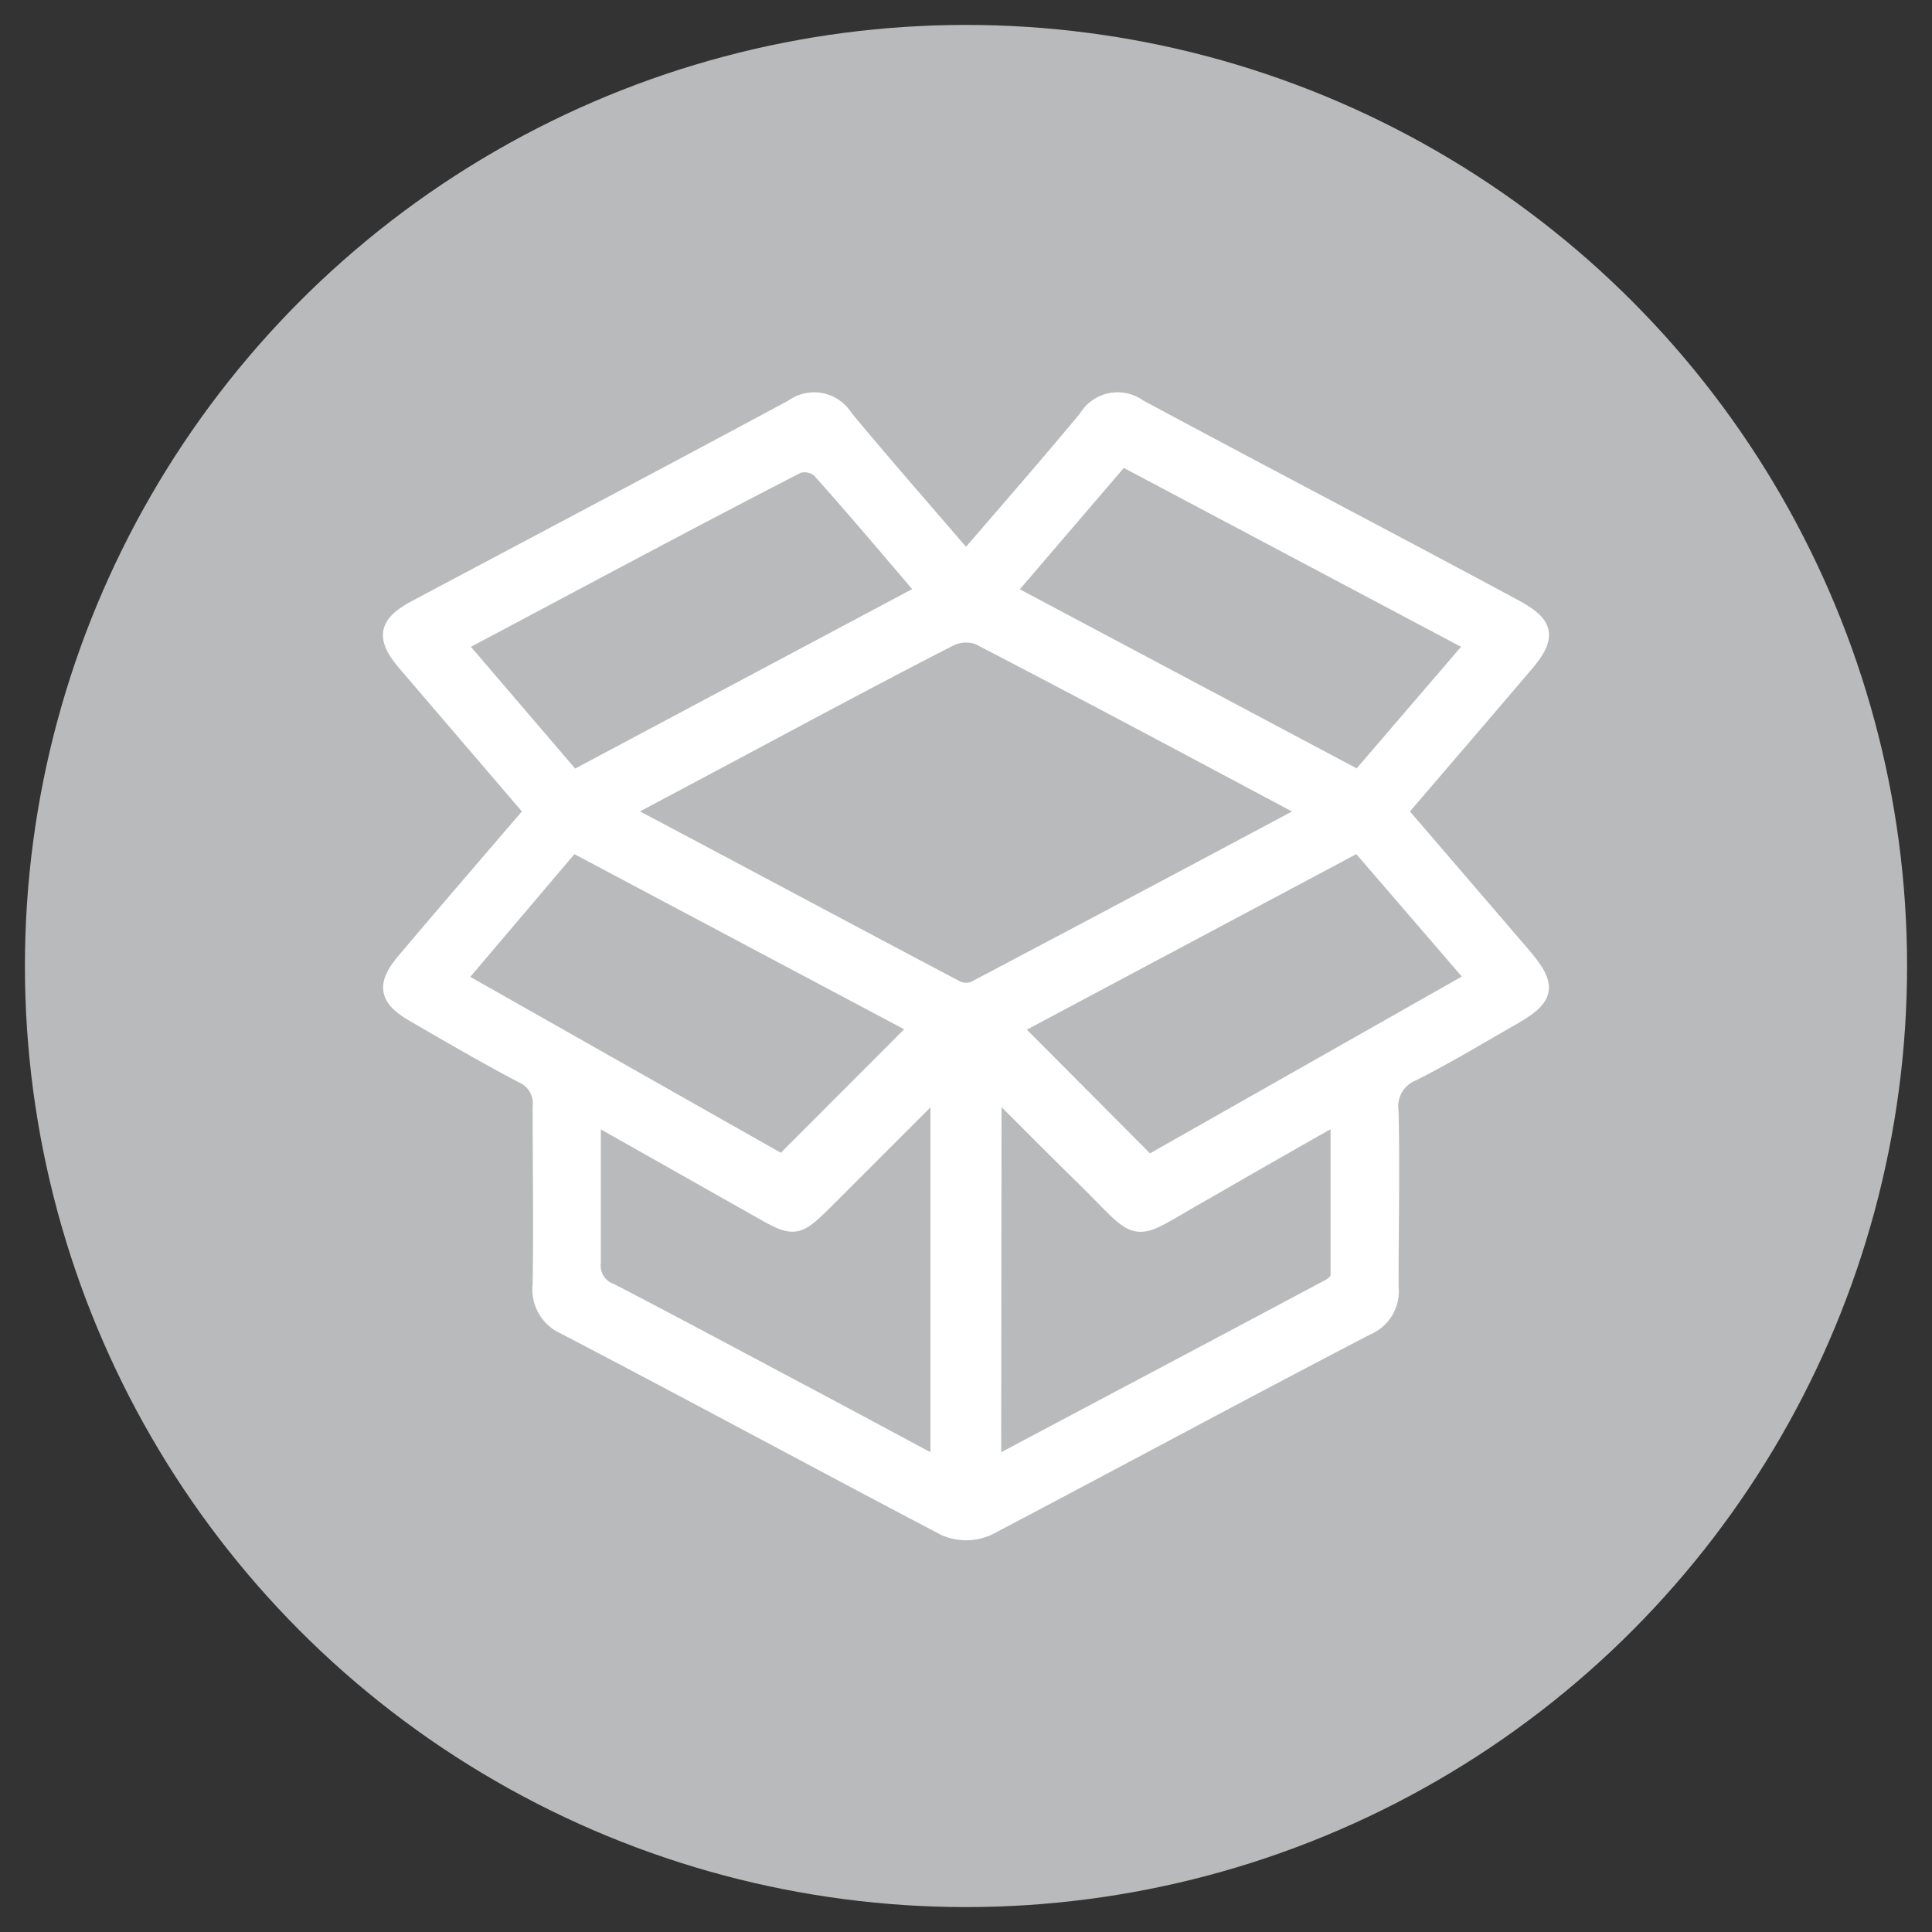
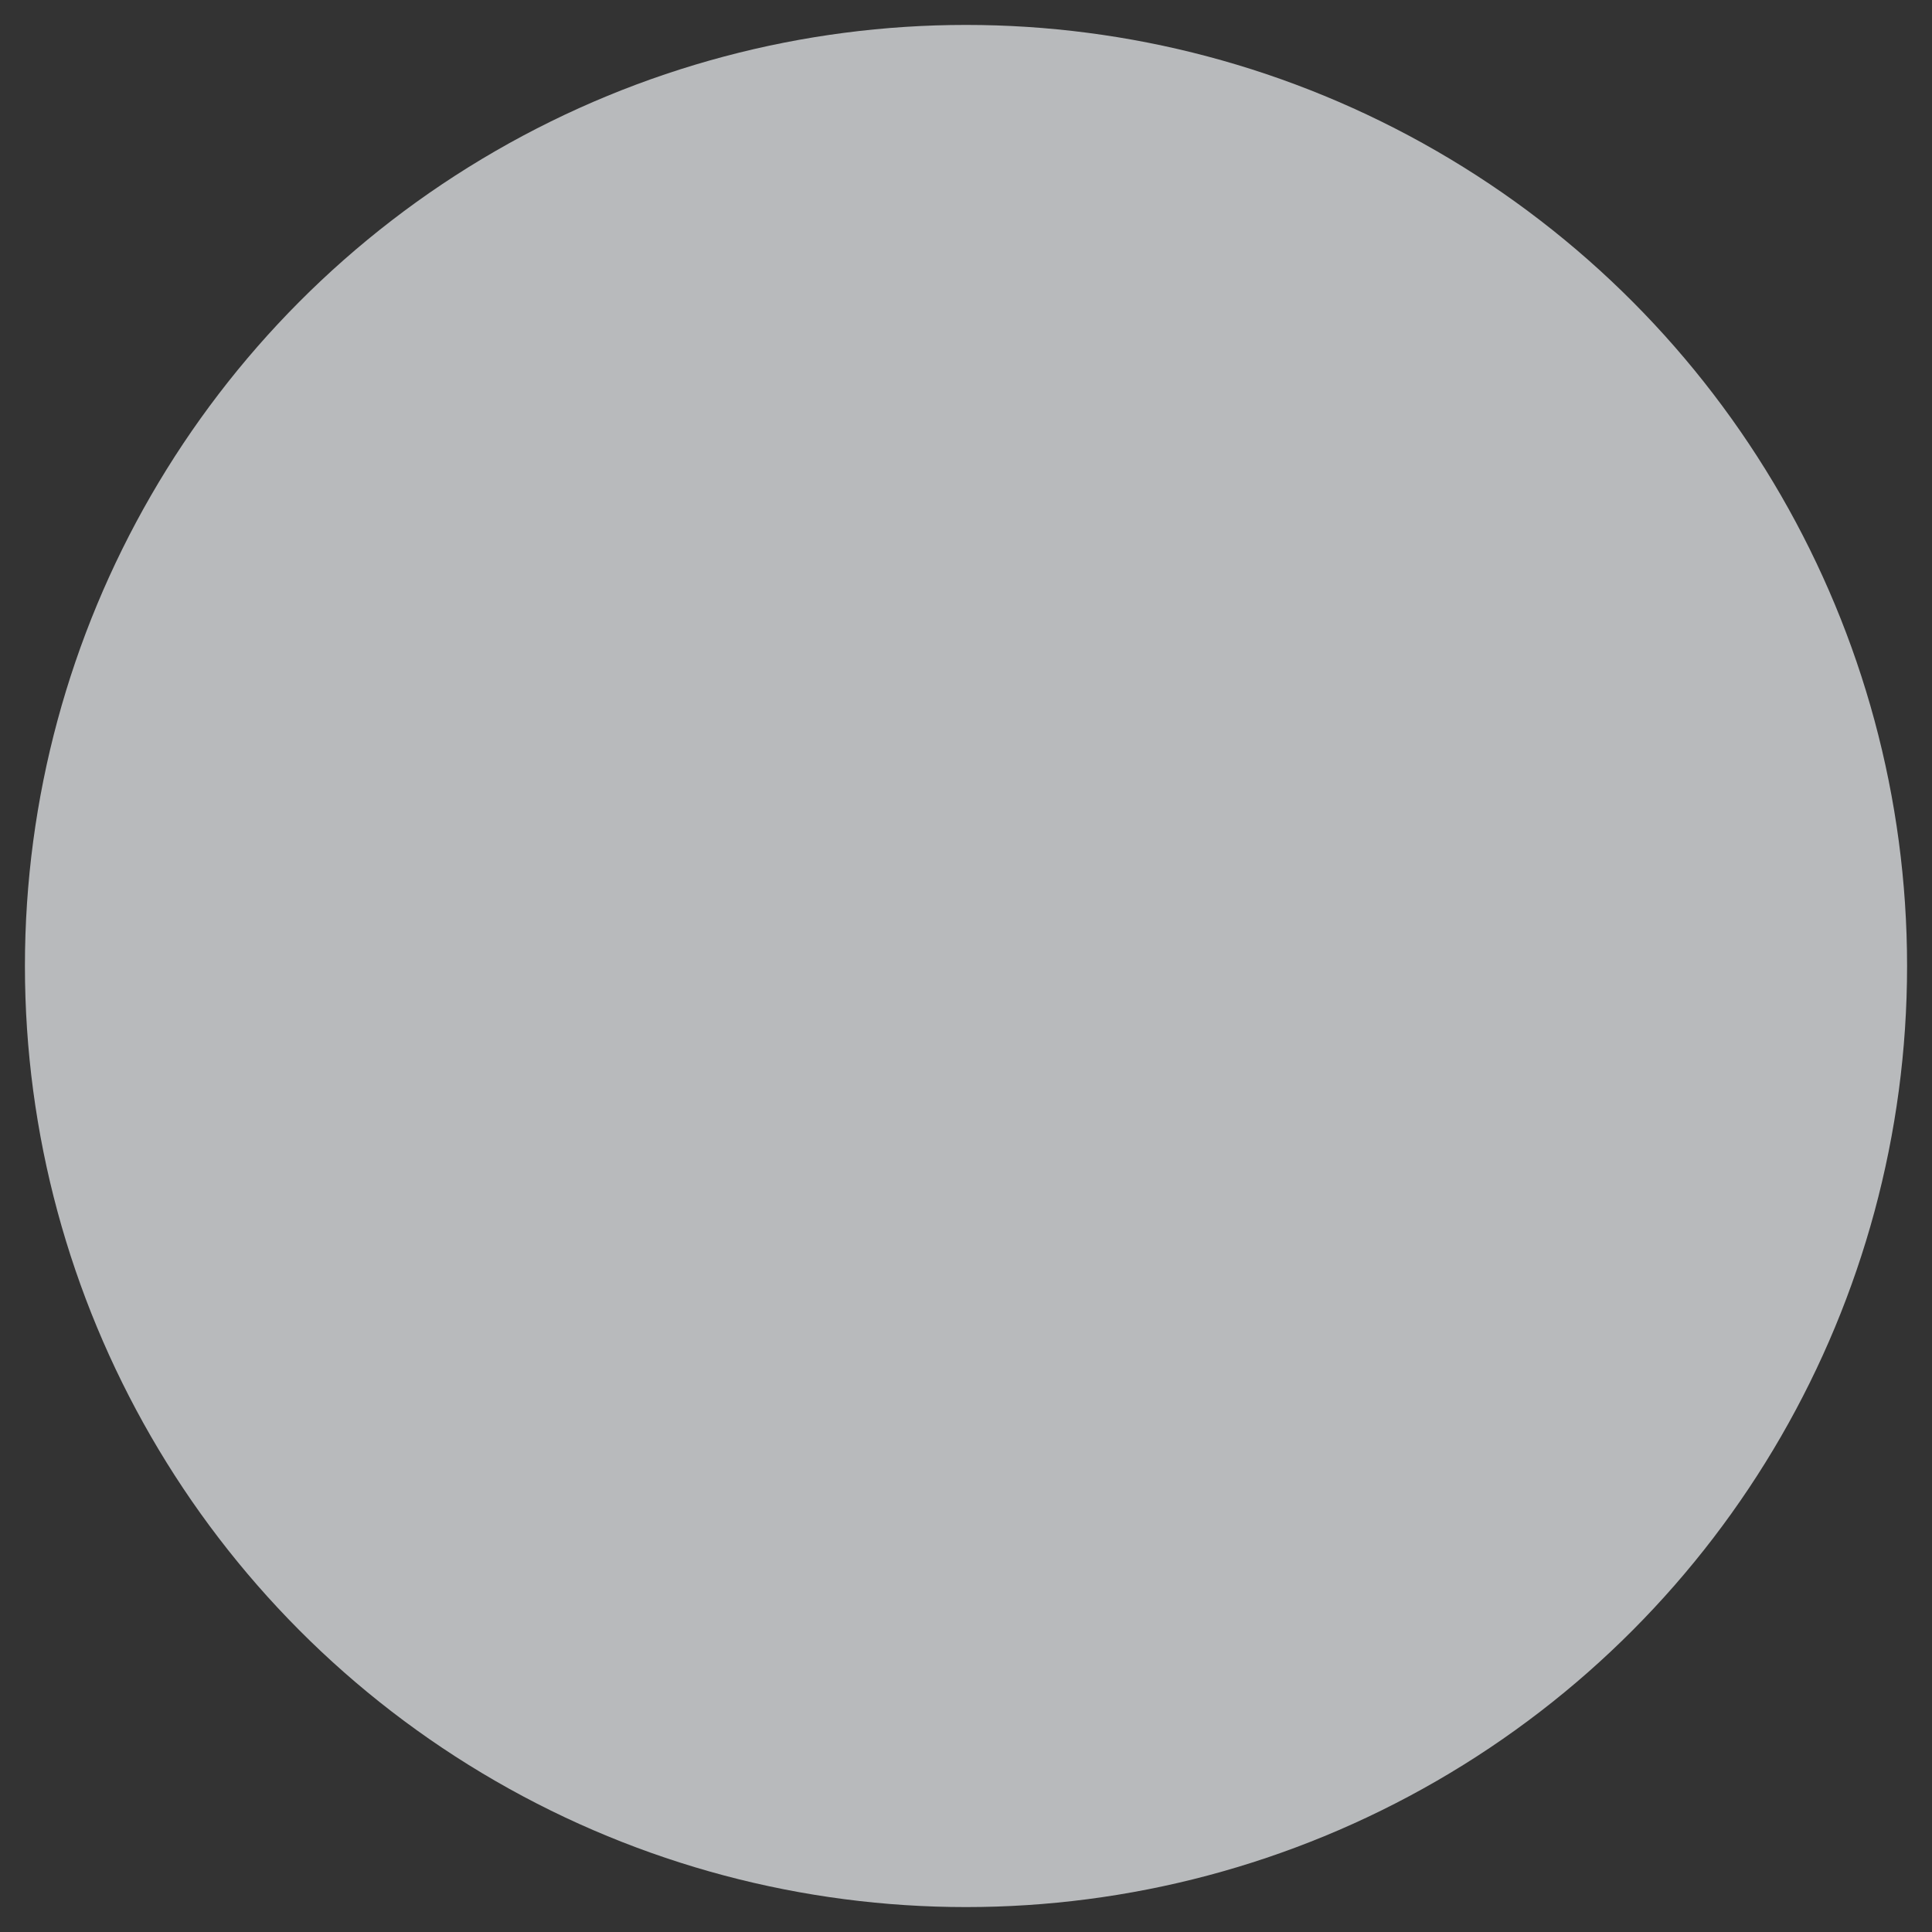
<svg xmlns="http://www.w3.org/2000/svg" id="Layer_1" data-name="Layer 1" viewBox="0 0 100 100">
  <rect x="0" y="0" width="100" height="100" fill="#333333" stroke="none" />
  <defs>
    <style>.cls-1{fill:#b8babc;}.cls-2{fill:#fff;stroke:#fff;stroke-miterlimit:10;}</style>
  </defs>
  <circle class="cls-1" cx="50" cy="50" r="48.71" />
-   <path class="cls-2" d="M50,29.07c2.15-2.5,4.26-4.91,6.31-7.38a1.78,1.78,0,0,1,2.59-.54C65.35,24.62,71.84,28,78.3,31.48c1.69.9,1.78,1.47.51,2.94-2.14,2.51-4.28,5-6.49,7.58l6.4,7.45c1.38,1.62,1.3,2.11-.52,3.15s-3.4,2-5.15,2.88a1.93,1.93,0,0,0-1.16,2.05c.07,3,0,6,0,9.08a1.92,1.92,0,0,1-1.16,2C64.2,72,57.67,75.54,51.08,79a2.66,2.66,0,0,1-2.14,0C42.36,75.55,35.82,72,29.26,68.58a2,2,0,0,1-1.19-2.08c.05-3.07,0-6.15,0-9.22a1.67,1.67,0,0,0-1-1.71c-1.9-1-3.77-2.09-5.63-3.17C20.1,51.62,20,51,21,49.8c2.19-2.59,4.4-5.15,6.67-7.8l-6.56-7.66c-1.18-1.37-1.07-2,.56-2.85,6.47-3.44,12.95-6.86,19.4-10.33a1.79,1.79,0,0,1,2.6.51C45.72,24.14,47.84,26.55,50,29.07Zm17.83,13c-.26-.19-.42-.34-.61-.45-5.5-2.93-11-5.87-16.53-8.74a2,2,0,0,0-1.6.1c-3.51,1.8-7,3.67-10.46,5.52L32.06,42c6,3.17,11.69,6.23,17.44,9.26a1.22,1.22,0,0,0,1,0C56.25,48.23,62,45.17,67.83,42.06ZM48.66,76V56.11L42.77,62c-1.58,1.57-1.6,1.58-3.5.5L30.6,57.6c0,2.75,0,5.25,0,7.75a1.5,1.5,0,0,0,1,1.58c3.7,1.92,7.37,3.9,11.05,5.85Zm2.66,0c6-3.19,11.79-6.25,17.56-9.33.21-.12.49-.38.49-.58,0-2.77,0-5.53,0-8.5-2.51,1.42-4.77,2.71-7,4-4.12,2.3-3,2.42-6.42-.9-1.48-1.45-2.94-2.93-4.61-4.59Zm19-32.42-18,9.59,7.12,7.15,17-9.64Zm-40.71,0L23.57,50.7,40.5,60.29l7.13-7.14ZM23.59,33.33l6.06,7.08L48,30.64c-1.92-2.24-3.69-4.35-5.52-6.39A1.31,1.31,0,0,0,41.27,24C35.43,27,29.61,30.14,23.59,33.33Zm52.82,0L58.05,23.59,52,30.65,70.34,40.4Z" />
</svg>